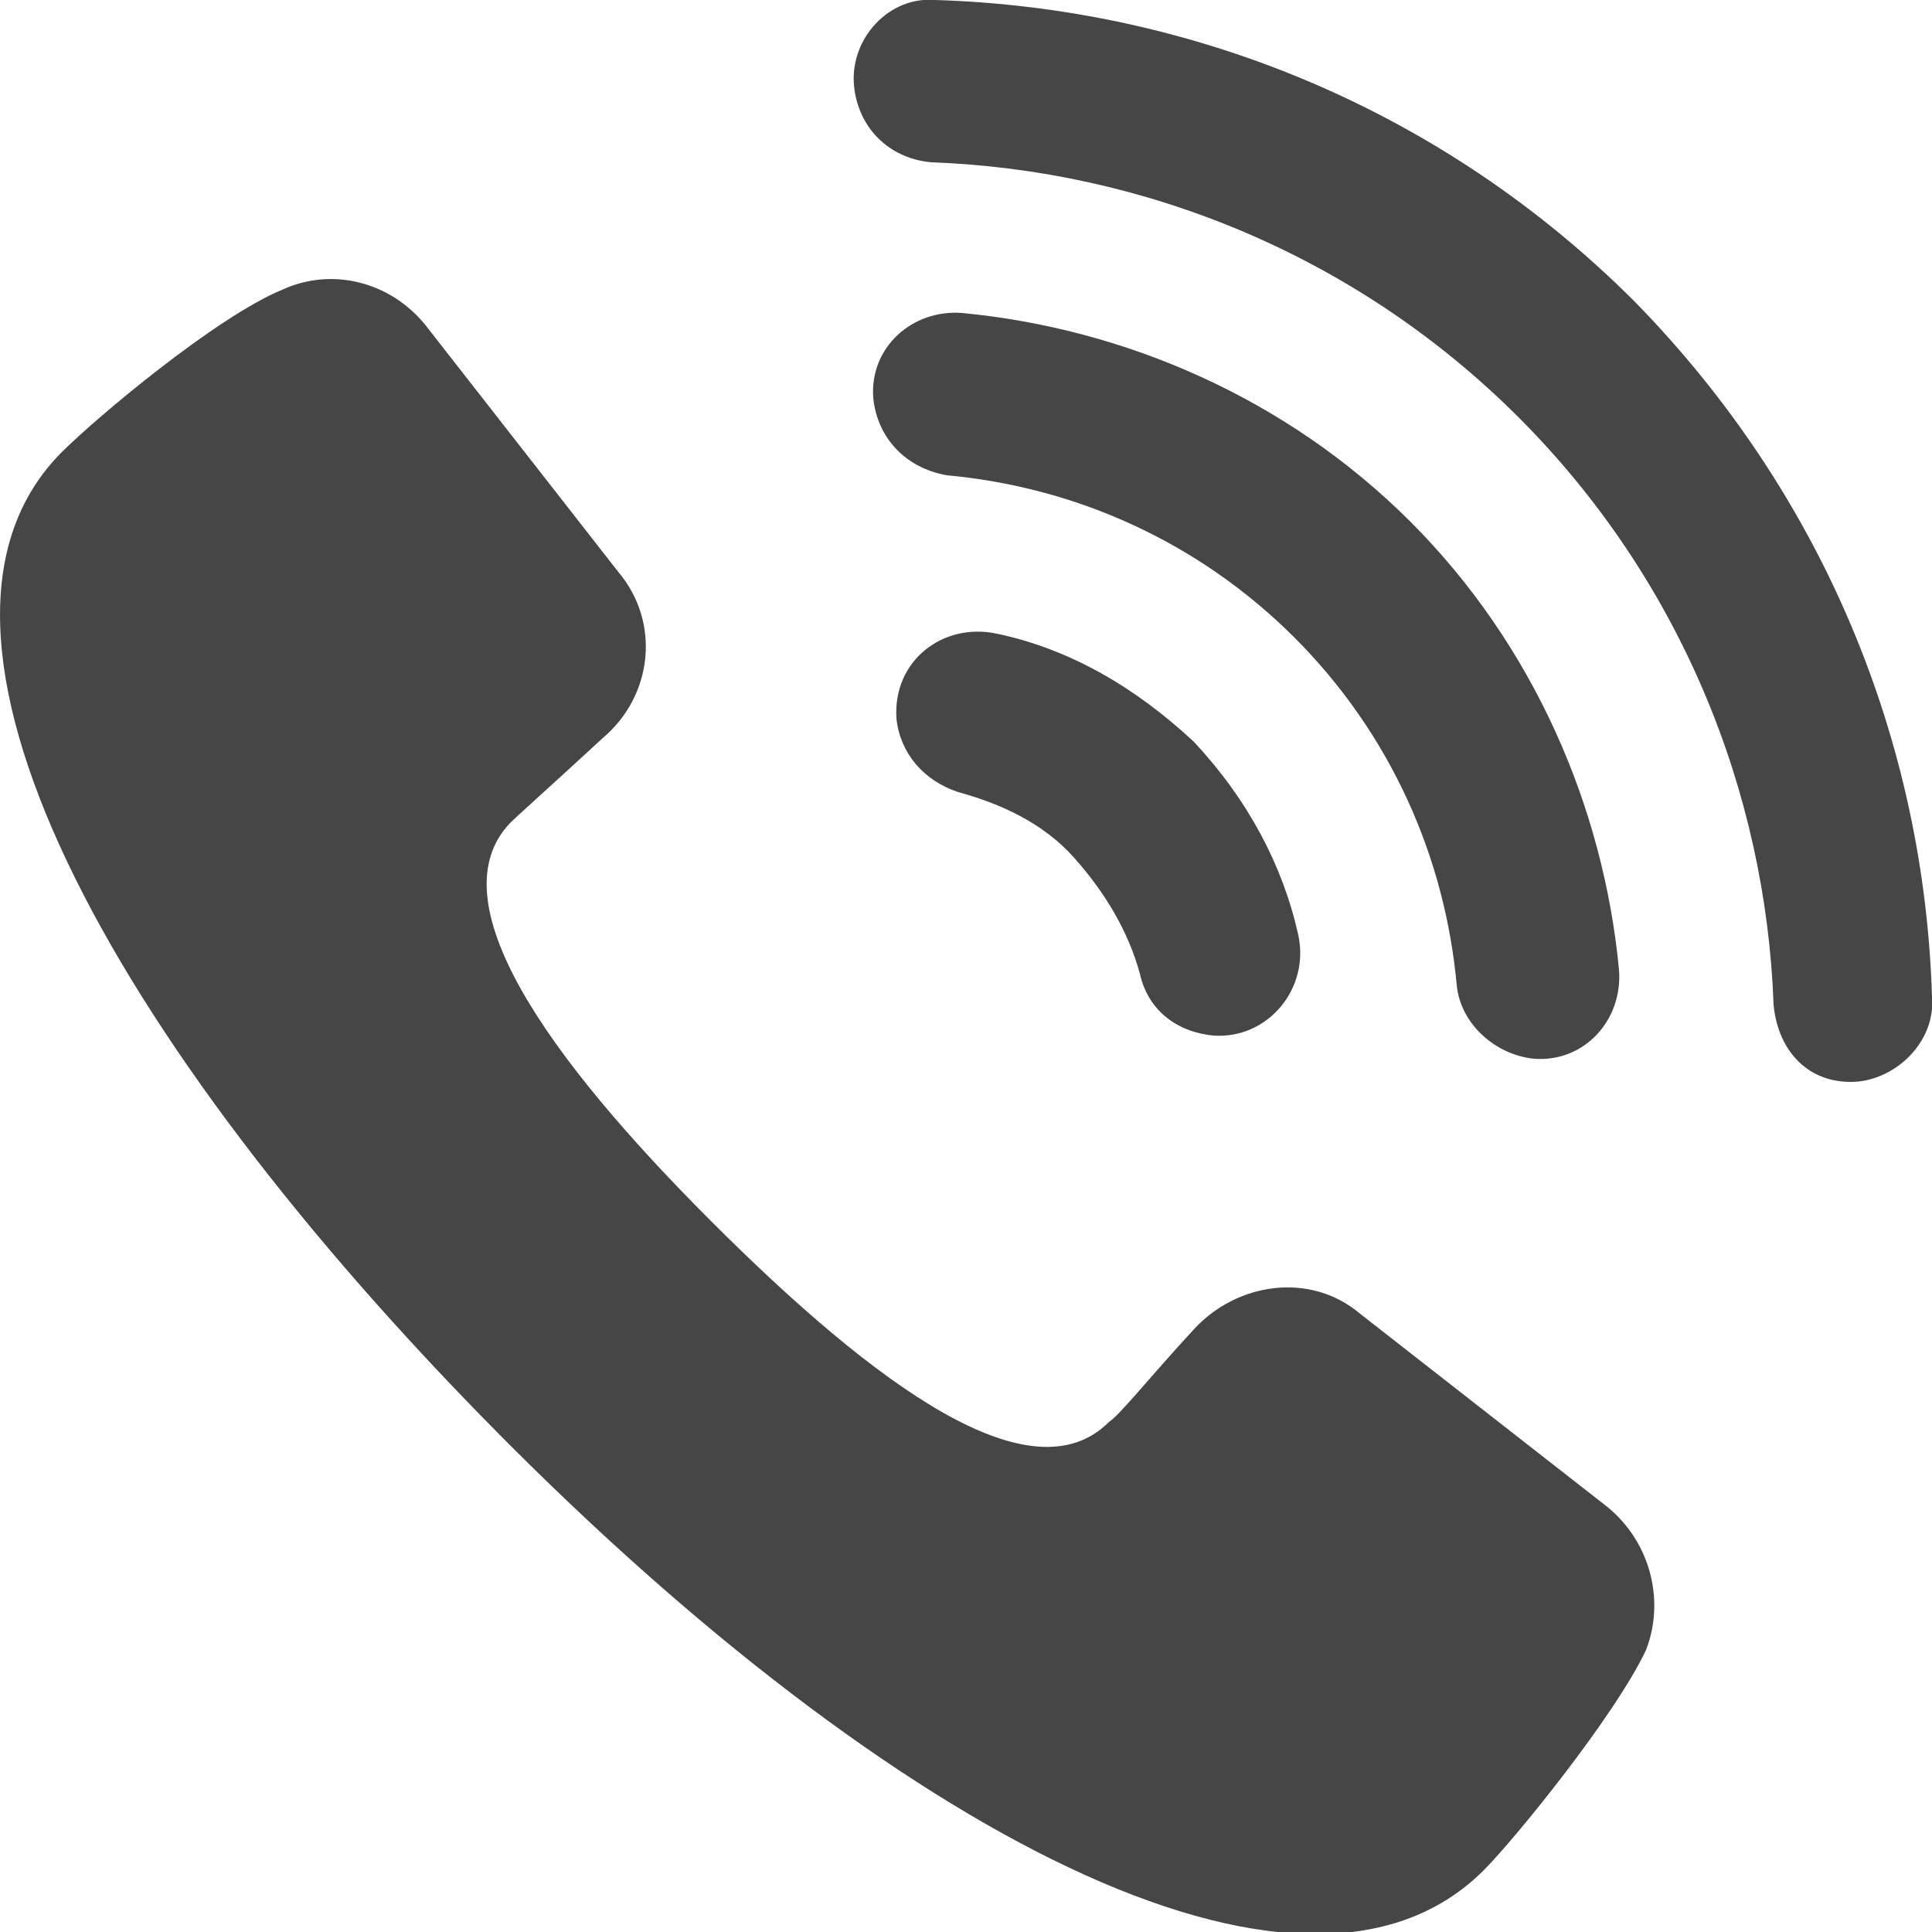
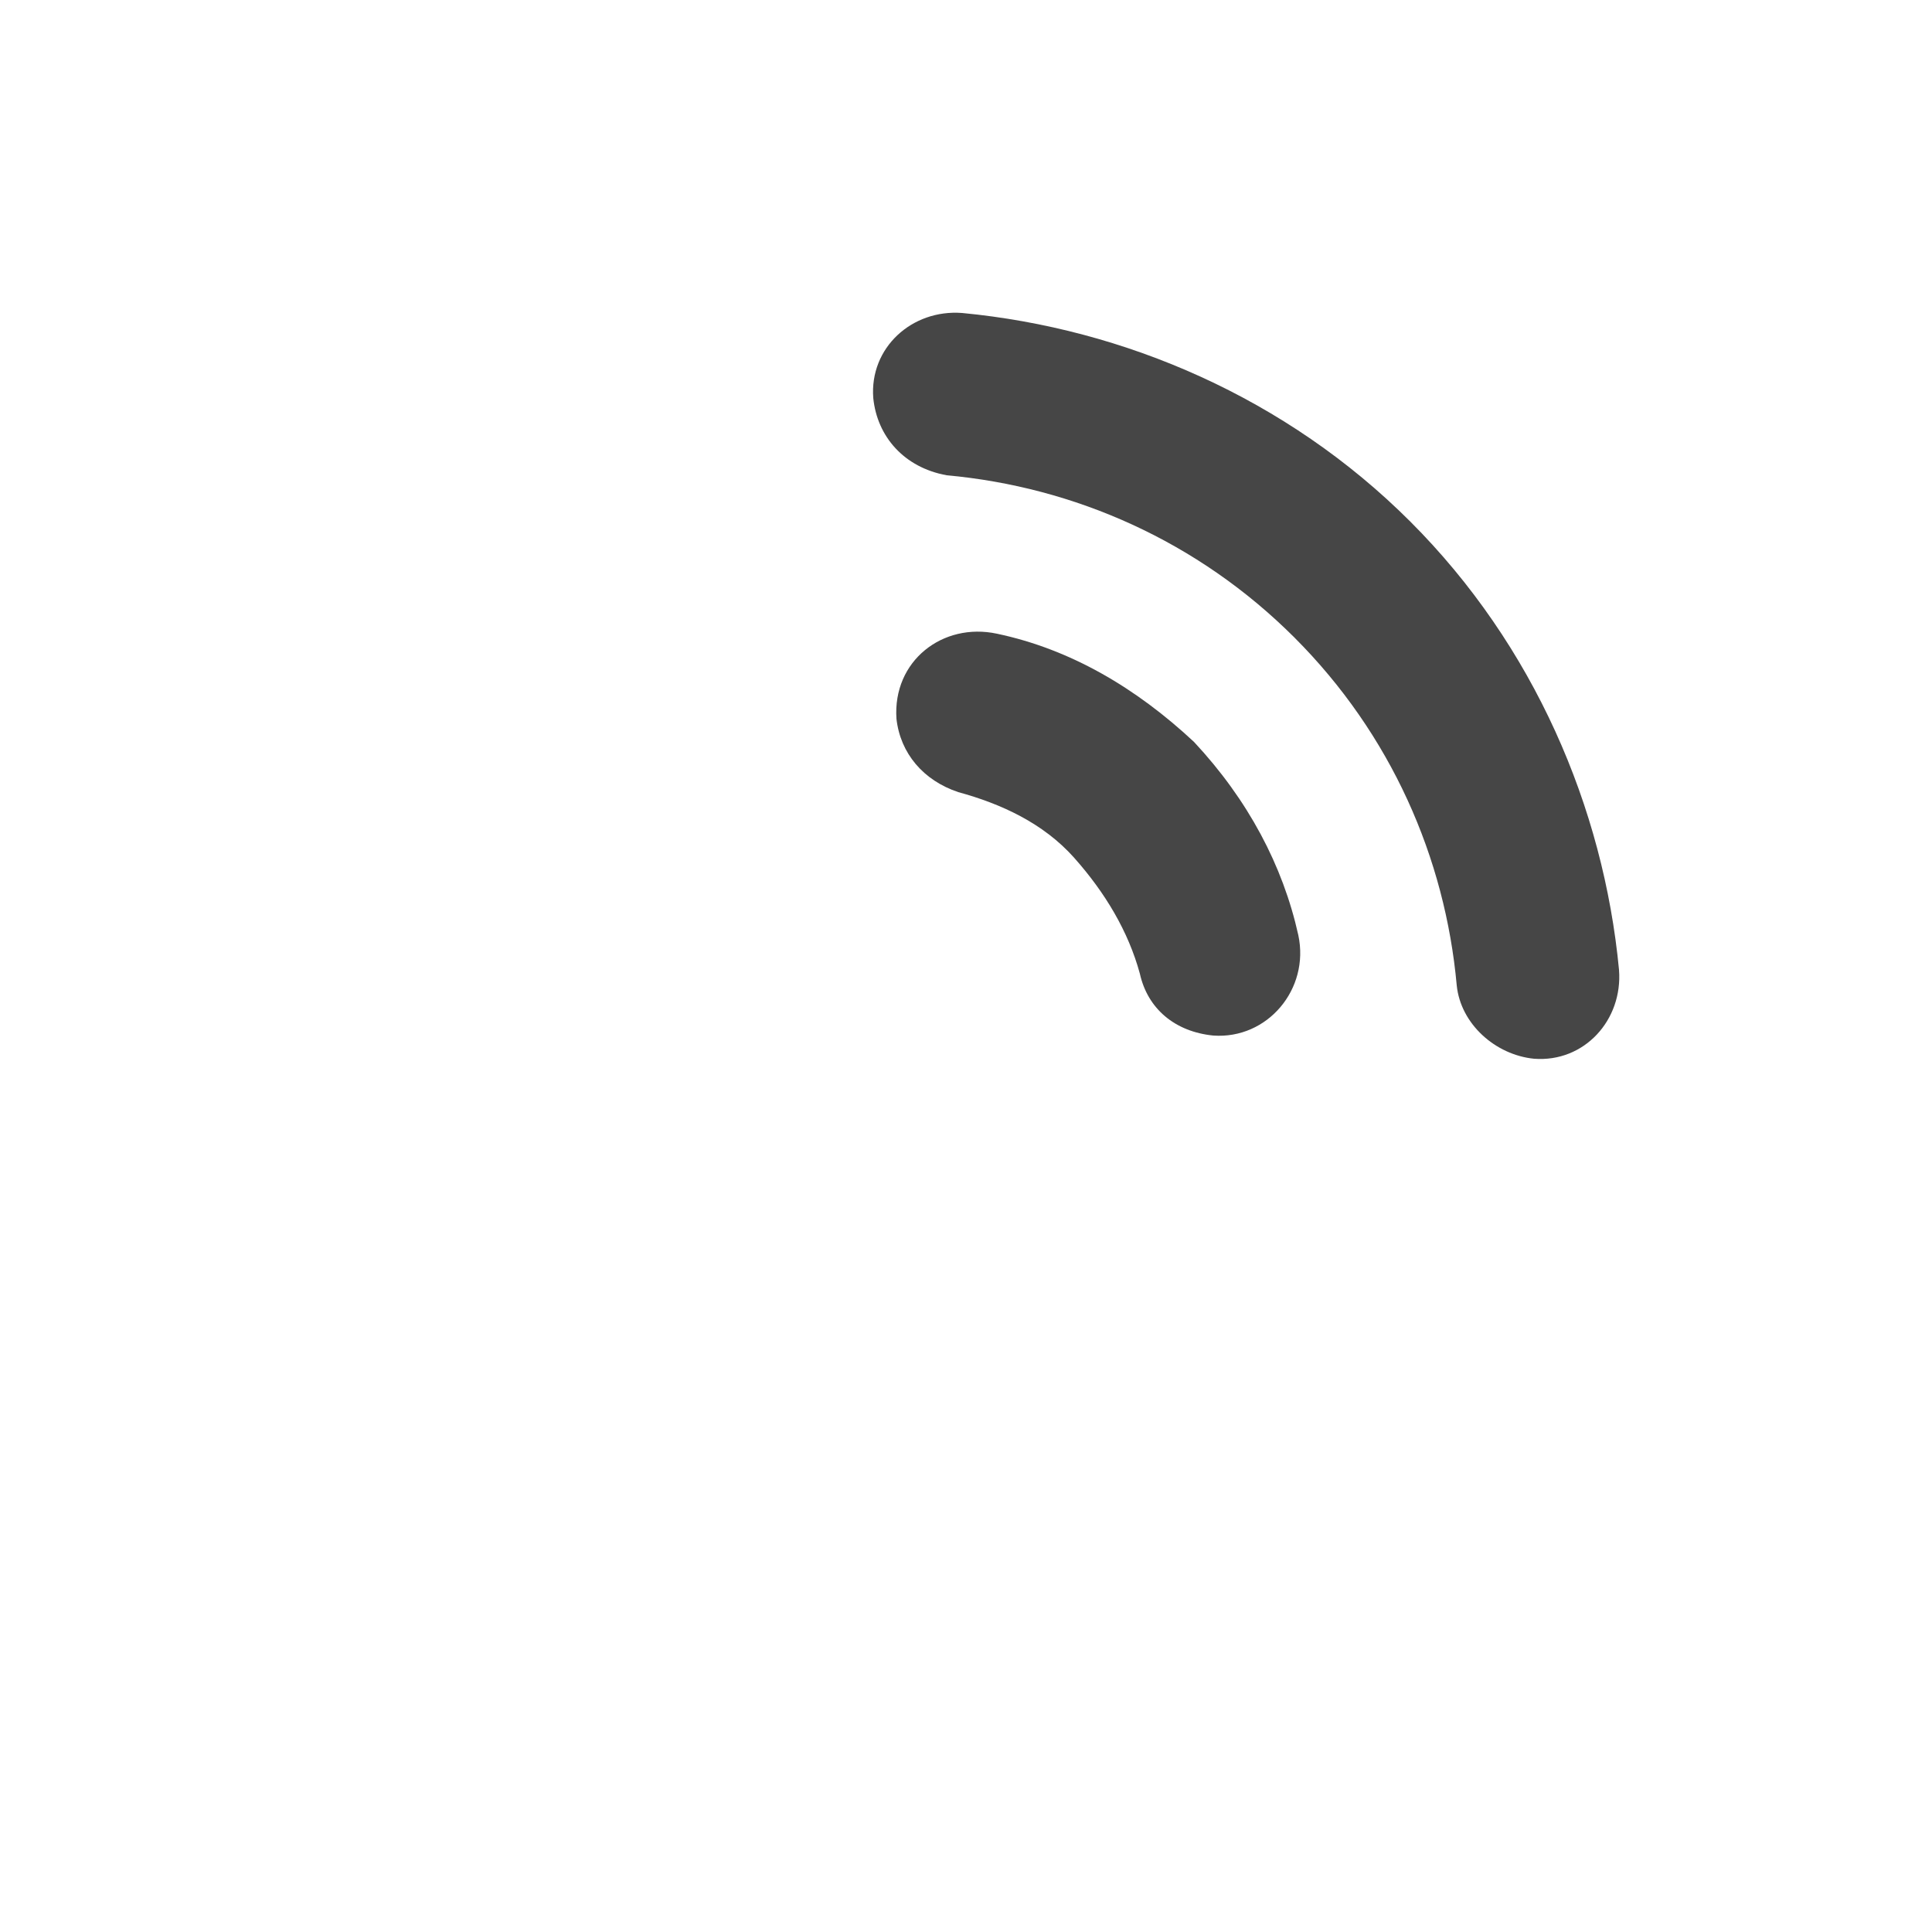
<svg xmlns="http://www.w3.org/2000/svg" version="1.1" id="Layer_1" x="0px" y="0px" viewBox="0 0 50 50" style="enable-background:new 0 0 50 50;" xml:space="preserve">
  <style type="text/css">
	.st0{fill:#464646;}
</style>
  <g id="Layer_1_1_">
    <g>
-       <path class="st0" d="M41.6,39l-6.4-5c-1.3-1.1-3.2-0.8-4.3,0.4c-1.2,1.3-1.9,2.2-2.2,2.4c-2,2-6-0.9-10.3-5.2s-7.1-8.3-5.2-10.3    c0.2-0.2,1.1-1,2.4-2.2c1.3-1.1,1.5-3,0.4-4.3l-5-6.4c-0.9-1.1-2.4-1.5-3.7-0.9c-1.7,0.7-4.8,3.3-5.7,4.2    C-3,16.3,2.8,26.9,12.9,37.1s20.8,16,25.5,11.3c0.8-0.8,3.4-4,4.2-5.7C43.1,41.4,42.7,39.9,41.6,39z" />
      <path class="st0" d="M25.8,16.4c-1.4-0.3-2.7,0.7-2.6,2.2l0,0c0.1,0.9,0.7,1.6,1.6,1.9c1.1,0.3,2.2,0.8,3,1.7s1.4,1.9,1.7,3    c0.2,0.9,0.9,1.5,1.9,1.6l0,0c1.4,0.1,2.5-1.2,2.2-2.6c-0.4-1.8-1.3-3.5-2.7-5C29.4,17.8,27.7,16.8,25.8,16.4z" />
      <path class="st0" d="M39.7,27.4c1.3,0.1,2.3-1,2.2-2.3c-0.4-4.2-2.2-8.4-5.4-11.6s-7.4-5-11.6-5.4C23.6,8,22.5,9,22.6,10.3    c0.1,1,0.8,1.8,1.9,2c3.3,0.3,6.5,1.7,9,4.2s3.9,5.7,4.2,9C37.8,26.5,38.7,27.3,39.7,27.4z" />
-       <path class="st0" d="M42.3,7.8c-5-5-11.5-7.6-18.1-7.8C23-0.1,22,1,22.1,2.2l0,0c0.1,1.1,0.9,1.9,2,2c5.5,0.2,11,2.4,15.2,6.6    s6.4,9.7,6.6,15.2c0.1,1.1,0.8,2,2,2l0,0c1.1,0,2.2-1,2.1-2.2C49.8,19.2,47.2,12.8,42.3,7.8z" />
    </g>
  </g>
</svg>